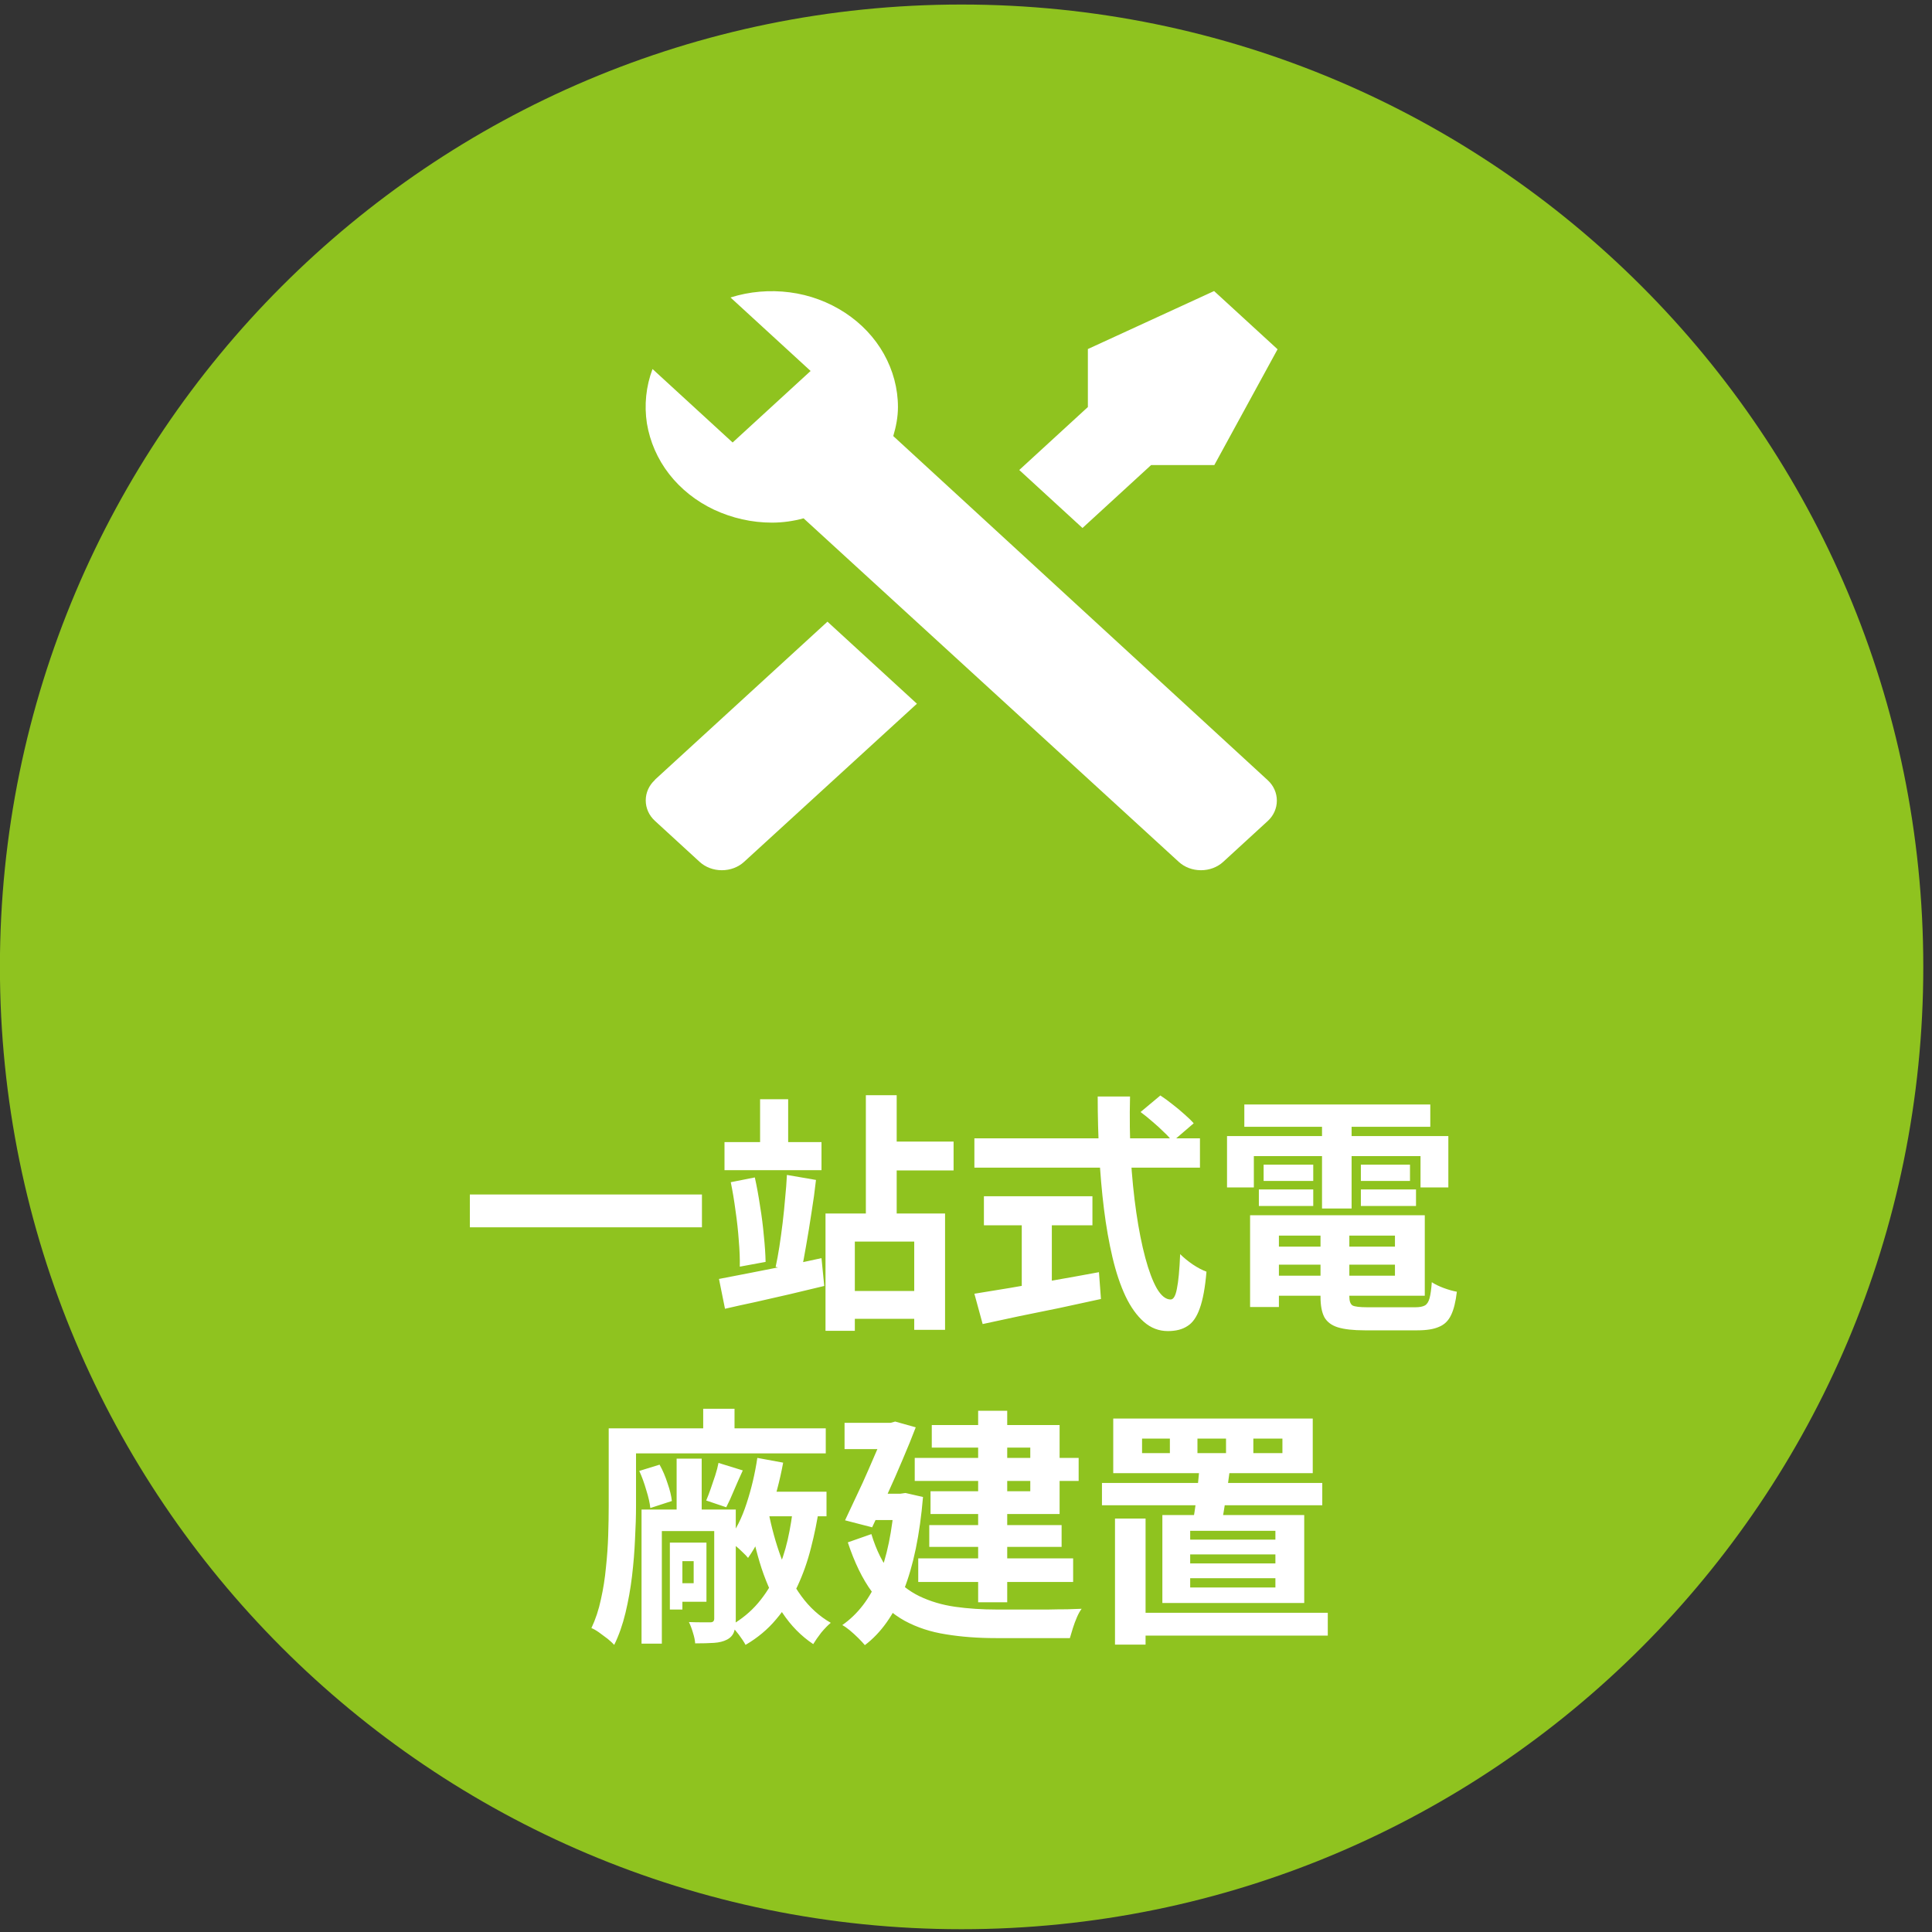
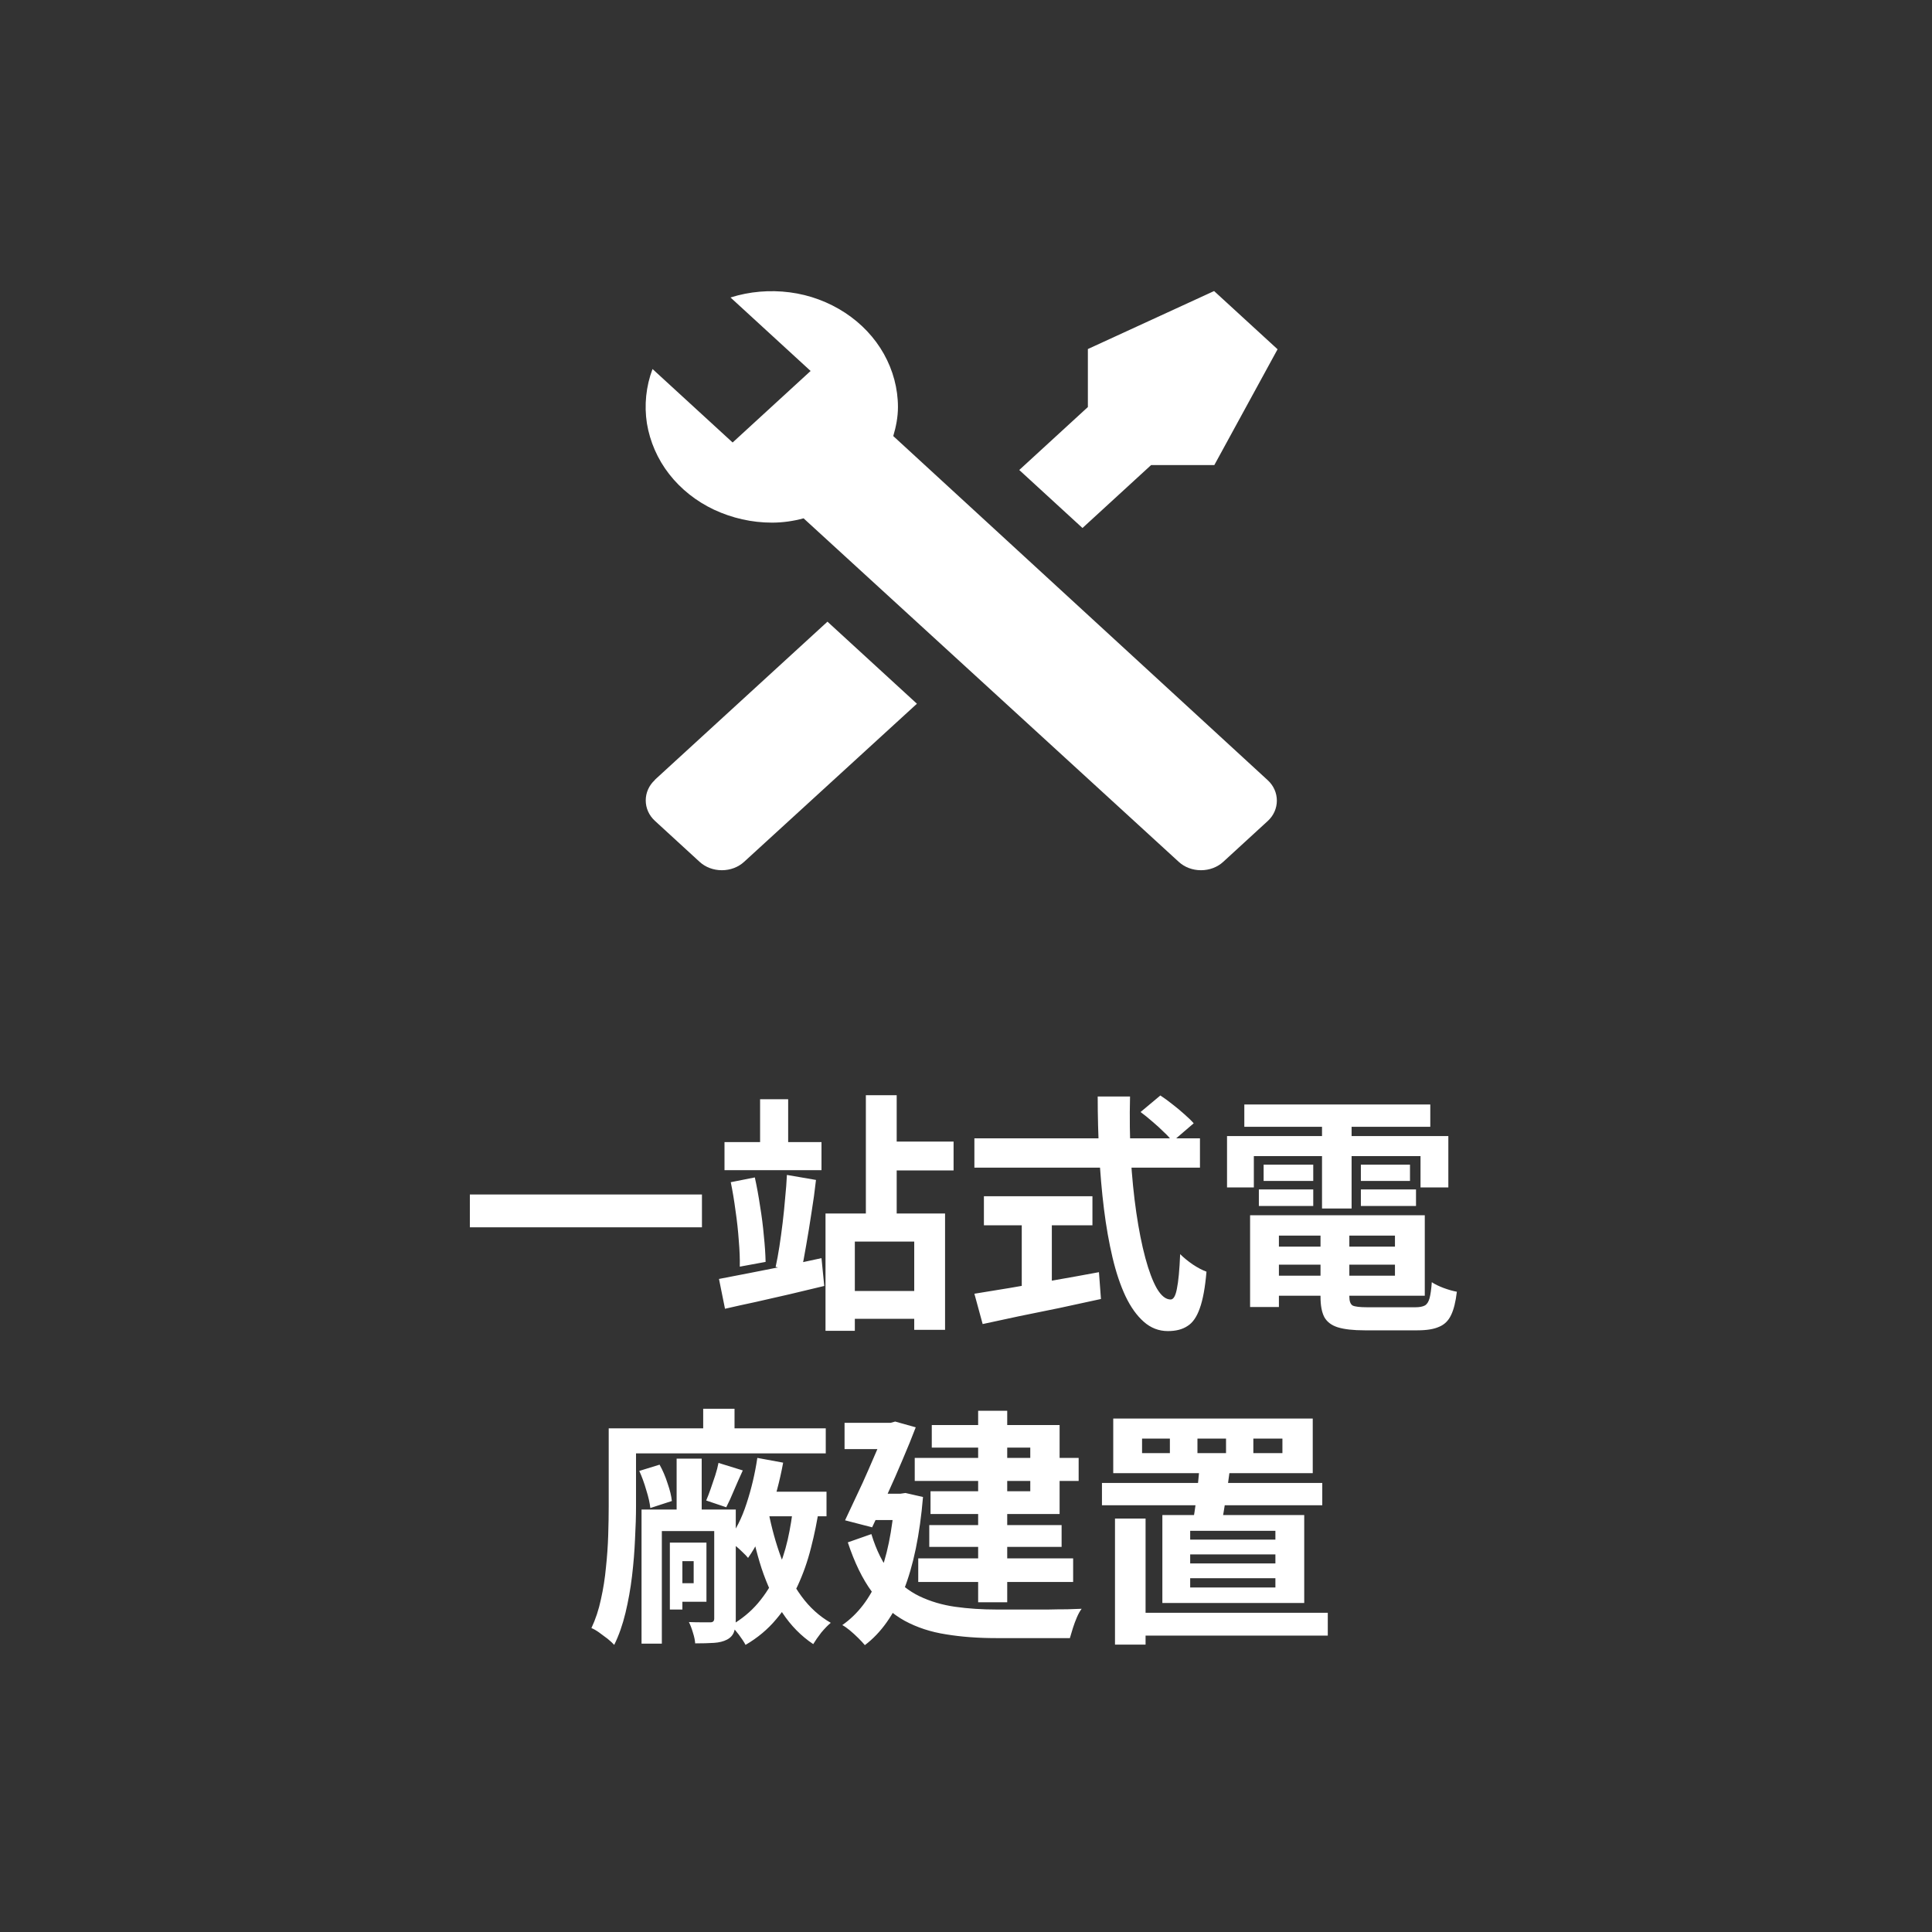
<svg xmlns="http://www.w3.org/2000/svg" width="185" height="185" viewBox="0 0 185 185" fill="none">
  <rect x="0" y="0" width="185" height="185" fill="#333333" stroke="none" />
-   <path d="M92.069 0.434C41.22 0.434 -0.008 41.706 -0.008 92.583C-0.008 143.461 41.22 184.733 92.069 184.733C142.918 184.733 184.166 143.502 184.166 92.583C184.166 41.665 142.958 0.434 92.069 0.434Z" fill="#8FC31F" />
  <path d="M44.991 114.378H67.215V117.522H44.991V114.378ZM69.375 109.362H78.663V112.05H69.375V109.362ZM72.783 105.258H75.471V110.706H72.783V105.258ZM84.351 109.314H91.311V112.074H84.351V109.314ZM80.343 123.618H88.935V126.282H80.343V123.618ZM82.911 104.874H85.863V117.378H82.911V104.874ZM79.047 116.202H90.495V127.338H87.543V118.89H81.855V127.434H79.047V116.202ZM68.847 122.466C69.679 122.306 70.631 122.122 71.703 121.914C72.775 121.706 73.911 121.482 75.111 121.242C76.311 120.986 77.495 120.73 78.663 120.474L78.927 123.138C77.839 123.394 76.735 123.658 75.615 123.93C74.495 124.186 73.407 124.434 72.351 124.674C71.295 124.898 70.319 125.114 69.423 125.322L68.847 122.466ZM69.975 113.202L72.279 112.746C72.471 113.61 72.639 114.53 72.783 115.506C72.943 116.466 73.063 117.41 73.143 118.338C73.239 119.25 73.295 120.082 73.311 120.834L70.839 121.29C70.855 120.554 70.823 119.722 70.743 118.794C70.679 117.866 70.575 116.914 70.431 115.938C70.303 114.962 70.151 114.05 69.975 113.202ZM75.351 112.506L78.135 112.986C78.023 114.01 77.879 115.058 77.703 116.13C77.543 117.202 77.375 118.234 77.199 119.226C77.039 120.202 76.871 121.066 76.695 121.818L74.271 121.314C74.399 120.738 74.519 120.09 74.631 119.37C74.743 118.634 74.847 117.874 74.943 117.09C75.039 116.29 75.119 115.498 75.183 114.714C75.263 113.93 75.319 113.194 75.351 112.506ZM109.215 106.482L111.111 104.898C111.479 105.138 111.863 105.418 112.263 105.738C112.679 106.058 113.063 106.378 113.415 106.698C113.783 107.018 114.079 107.306 114.303 107.562L112.263 109.314C112.071 109.026 111.799 108.722 111.447 108.402C111.111 108.066 110.743 107.73 110.343 107.394C109.959 107.058 109.583 106.754 109.215 106.482ZM93.303 109.002H114.903V111.81H93.303V109.002ZM94.215 114.546H104.607V117.33H94.215V114.546ZM97.839 116.13H100.719V124.266H97.839V116.13ZM93.303 123.882C94.263 123.722 95.391 123.538 96.687 123.33C97.999 123.106 99.383 122.866 100.839 122.61C102.311 122.354 103.775 122.09 105.231 121.818L105.423 124.386C104.111 124.674 102.783 124.962 101.439 125.25C100.095 125.522 98.799 125.786 97.551 126.042C96.303 126.314 95.151 126.562 94.095 126.786L93.303 123.882ZM105.111 104.994H108.207C108.159 106.978 108.183 108.914 108.279 110.802C108.391 112.69 108.567 114.458 108.807 116.106C109.047 117.754 109.335 119.202 109.671 120.45C110.007 121.698 110.375 122.674 110.775 123.378C111.191 124.082 111.631 124.434 112.095 124.434C112.367 124.434 112.567 124.09 112.695 123.402C112.839 122.714 112.943 121.61 113.007 120.09C113.343 120.426 113.743 120.754 114.207 121.074C114.687 121.394 115.127 121.626 115.527 121.77C115.399 123.29 115.183 124.466 114.879 125.298C114.591 126.114 114.199 126.674 113.703 126.978C113.223 127.298 112.599 127.458 111.831 127.458C110.967 127.458 110.199 127.162 109.527 126.57C108.855 125.978 108.271 125.162 107.775 124.122C107.279 123.066 106.863 121.826 106.527 120.402C106.191 118.978 105.919 117.434 105.711 115.77C105.503 114.09 105.351 112.338 105.255 110.514C105.159 108.69 105.111 106.85 105.111 104.994ZM121.143 119.37H134.751V121.098H121.143V119.37ZM121.143 116.37H136.431V124.074H121.143V122.154H133.575V118.314H121.143V116.37ZM126.447 117.45H129.207V124.146C129.207 124.594 129.311 124.882 129.519 125.01C129.743 125.122 130.215 125.178 130.935 125.178C131.079 125.178 131.295 125.178 131.583 125.178C131.887 125.178 132.223 125.178 132.591 125.178C132.975 125.178 133.351 125.178 133.719 125.178C134.103 125.178 134.455 125.178 134.775 125.178C135.095 125.178 135.343 125.178 135.519 125.178C135.919 125.178 136.223 125.122 136.431 125.01C136.639 124.898 136.791 124.666 136.887 124.314C136.983 123.962 137.055 123.45 137.103 122.778C137.391 122.97 137.767 123.154 138.231 123.33C138.711 123.506 139.135 123.626 139.503 123.69C139.391 124.65 139.207 125.394 138.951 125.922C138.695 126.466 138.311 126.842 137.799 127.05C137.303 127.274 136.615 127.386 135.735 127.386C135.591 127.386 135.343 127.386 134.991 127.386C134.655 127.386 134.271 127.386 133.839 127.386C133.423 127.386 132.999 127.386 132.567 127.386C132.135 127.386 131.751 127.386 131.415 127.386C131.079 127.386 130.831 127.386 130.671 127.386C129.583 127.386 128.727 127.29 128.103 127.098C127.495 126.906 127.063 126.578 126.807 126.114C126.567 125.65 126.447 125.002 126.447 124.17V117.45ZM119.703 116.37H122.463V125.154H119.703V116.37ZM119.151 105.762H136.959V107.898H119.151V105.762ZM120.999 111.522H125.751V113.082H120.999V111.522ZM120.543 113.898H125.751V115.482H120.543V113.898ZM130.311 113.898H135.591V115.482H130.311V113.898ZM130.311 111.522H135.015V113.082H130.311V111.522ZM126.591 106.626H129.423V115.722H126.591V106.626ZM117.495 108.786H138.687V113.706H136.023V110.706H120.063V113.706H117.495V108.786ZM72.879 142.842H79.143V145.194H72.879V142.842ZM61.431 144.546H69.303V146.61H63.375V157.386H61.431V144.546ZM64.791 139.674H67.191V145.866H64.791V139.674ZM68.391 144.546H70.455V155.034C70.455 155.546 70.399 155.954 70.287 156.258C70.175 156.578 69.951 156.826 69.615 157.002C69.279 157.178 68.863 157.282 68.367 157.314C67.871 157.346 67.271 157.362 66.567 157.362C66.551 157.074 66.479 156.73 66.351 156.33C66.239 155.946 66.111 155.61 65.967 155.322C66.431 155.338 66.855 155.346 67.239 155.346C67.639 155.346 67.903 155.346 68.031 155.346C68.271 155.346 68.391 155.226 68.391 154.986V144.546ZM64.575 147.714H67.647V153.378H64.575V151.602H66.423V149.49H64.575V147.714ZM64.143 147.714H65.343V154.122H64.143V147.714ZM72.519 139.602L74.991 140.058C74.671 141.802 74.223 143.482 73.647 145.098C73.087 146.714 72.415 148.074 71.631 149.178C71.503 149.018 71.327 148.834 71.103 148.626C70.879 148.402 70.639 148.186 70.383 147.978C70.143 147.754 69.927 147.578 69.735 147.45C70.455 146.522 71.039 145.362 71.487 143.97C71.951 142.562 72.295 141.106 72.519 139.602ZM61.215 140.85L63.159 140.25C63.463 140.794 63.719 141.394 63.927 142.05C64.151 142.69 64.287 143.25 64.335 143.73L62.271 144.402C62.223 143.922 62.095 143.354 61.887 142.698C61.695 142.026 61.471 141.41 61.215 140.85ZM73.575 144.714C73.879 146.282 74.287 147.762 74.799 149.154C75.311 150.546 75.959 151.778 76.743 152.85C77.527 153.922 78.463 154.77 79.551 155.394C79.279 155.618 78.975 155.93 78.639 156.33C78.319 156.746 78.063 157.114 77.871 157.434C76.719 156.666 75.735 155.666 74.919 154.434C74.119 153.186 73.455 151.77 72.927 150.186C72.415 148.602 72.007 146.89 71.703 145.05L73.575 144.714ZM68.799 140.082L71.127 140.802C70.839 141.426 70.559 142.058 70.287 142.698C70.031 143.322 69.783 143.866 69.543 144.33L67.623 143.682C67.767 143.346 67.911 142.97 68.055 142.554C68.199 142.138 68.343 141.714 68.487 141.282C68.631 140.834 68.735 140.434 68.799 140.082ZM67.335 134.898H70.335V137.994H67.335V134.898ZM60.015 136.77H79.071V139.17H60.015V136.77ZM58.287 136.77H60.903V144.21C60.903 145.154 60.871 146.21 60.807 147.378C60.759 148.53 60.663 149.714 60.519 150.93C60.375 152.13 60.167 153.298 59.895 154.434C59.623 155.57 59.263 156.594 58.815 157.506C58.671 157.346 58.463 157.154 58.191 156.93C57.919 156.722 57.639 156.514 57.351 156.306C57.079 156.114 56.839 155.978 56.631 155.898C57.031 155.05 57.335 154.13 57.543 153.138C57.767 152.146 57.927 151.13 58.023 150.09C58.135 149.05 58.207 148.026 58.239 147.018C58.271 146.01 58.287 145.074 58.287 144.21V136.77ZM75.975 144.042L78.447 144.306C78.255 145.618 77.991 146.922 77.655 148.218C77.335 149.498 76.903 150.722 76.359 151.89C75.815 153.042 75.135 154.098 74.319 155.058C73.519 156.018 72.543 156.834 71.391 157.506C71.247 157.234 71.031 156.906 70.743 156.522C70.455 156.154 70.207 155.858 69.999 155.634C71.023 155.042 71.887 154.33 72.591 153.498C73.311 152.65 73.895 151.714 74.343 150.69C74.807 149.65 75.167 148.57 75.423 147.45C75.679 146.314 75.863 145.178 75.975 144.042ZM87.591 139.602H103.287V141.81H87.591V139.602ZM88.983 146.034H101.655V148.122H88.983V146.034ZM87.927 149.226H102.759V151.482H87.927V149.226ZM93.663 135.09H96.447V153.426H93.663V135.09ZM89.223 136.458H101.463V144.978H89.103V142.794H98.655V138.618H89.223V136.458ZM80.871 136.242H85.935V138.762H80.871V136.242ZM84.927 136.242H85.287L85.719 136.122L87.687 136.674C87.335 137.602 86.919 138.626 86.439 139.746C85.975 140.85 85.487 141.962 84.975 143.082C84.479 144.186 83.991 145.242 83.511 146.25L80.919 145.578C81.271 144.826 81.639 144.042 82.023 143.226C82.423 142.394 82.799 141.57 83.151 140.754C83.519 139.922 83.855 139.146 84.159 138.426C84.463 137.69 84.719 137.058 84.927 136.53V136.242ZM83.295 143.034H86.799V145.554H83.223L83.295 143.034ZM85.671 143.034H86.199L86.703 142.962L88.383 143.346C88.079 146.962 87.463 149.938 86.535 152.274C85.607 154.61 84.367 156.362 82.815 157.53C82.671 157.354 82.463 157.13 82.191 156.858C81.935 156.602 81.663 156.354 81.375 156.114C81.103 155.89 80.863 155.722 80.655 155.61C82.143 154.57 83.295 153.066 84.111 151.098C84.927 149.114 85.447 146.594 85.671 143.538V143.034ZM83.439 146.898C83.919 148.466 84.551 149.73 85.335 150.69C86.119 151.634 87.023 152.354 88.047 152.85C89.087 153.346 90.223 153.682 91.455 153.858C92.703 154.034 94.039 154.122 95.463 154.122C95.751 154.122 96.159 154.122 96.687 154.122C97.215 154.122 97.799 154.122 98.439 154.122C99.079 154.122 99.719 154.122 100.359 154.122C101.015 154.106 101.623 154.098 102.183 154.098C102.759 154.082 103.223 154.066 103.575 154.05C103.415 154.258 103.263 154.53 103.119 154.866C102.975 155.202 102.847 155.546 102.735 155.898C102.623 156.266 102.527 156.586 102.447 156.858H101.175H95.391C93.647 156.858 92.047 156.738 90.591 156.498C89.135 156.274 87.815 155.842 86.631 155.202C85.447 154.546 84.399 153.618 83.487 152.418C82.591 151.202 81.823 149.626 81.183 147.69L83.439 146.898ZM120.015 137.754V139.146H122.799V137.754H120.015ZM114.663 137.754V139.146H117.399V137.754H114.663ZM109.359 137.754V139.146H112.023V137.754H109.359ZM106.599 135.834H125.703V141.066H106.599V135.834ZM105.519 142.002H126.615V144.138H105.519V142.002ZM107.943 154.434H127.143V156.618H107.943V154.434ZM106.767 145.41H109.695V157.482H106.767V145.41ZM113.967 148.842V149.706H122.127V148.842H113.967ZM113.967 151.122V152.01H122.127V151.122H113.967ZM113.967 146.586V147.426H122.127V146.586H113.967ZM111.303 145.074H124.887V153.498H111.303V145.074ZM114.855 140.61L117.759 140.778C117.647 141.642 117.519 142.554 117.375 143.514C117.231 144.458 117.095 145.258 116.967 145.914H114.183C114.327 145.21 114.455 144.37 114.567 143.394C114.679 142.402 114.775 141.474 114.855 140.61Z" fill="white" />
  <path d="M121.414 78.597L117.131 82.526C116.571 83.041 115.808 83.329 115.001 83.329C114.194 83.329 113.431 83.041 112.871 82.526L76.947 49.633C75.96 49.901 74.951 50.045 73.92 50.045C71.991 50.045 70.108 49.613 68.381 48.81C66.677 48.008 65.197 46.836 64.076 45.396C62.954 43.956 62.237 42.289 61.945 40.541C61.676 38.792 61.855 37.003 62.483 35.336L70.153 42.372L71.745 40.911L76.028 36.982L77.62 35.522L69.951 28.486C71.767 27.91 73.718 27.746 75.624 27.993C77.53 28.239 79.346 28.918 80.916 29.947C82.486 30.975 83.764 32.333 84.639 33.896C85.513 35.46 85.984 37.208 85.984 38.977C85.984 39.924 85.805 40.849 85.535 41.755L121.392 74.709C121.953 75.224 122.266 75.923 122.266 76.664C122.266 77.404 121.953 78.104 121.392 78.618L121.414 78.597ZM62.708 74.689C62.147 75.203 61.833 75.903 61.833 76.643C61.833 77.384 62.147 78.083 62.708 78.597L66.991 82.526C67.551 83.041 68.314 83.329 69.121 83.329C69.928 83.329 70.691 83.041 71.251 82.526L87.8 67.386L79.234 59.528L62.708 74.668V74.689ZM116.257 27.869L104.17 33.423V38.977L97.6 45.005L103.654 50.559L110.225 44.532H116.279L122.334 33.444L116.279 27.89L116.257 27.869Z" fill="white" />
</svg>